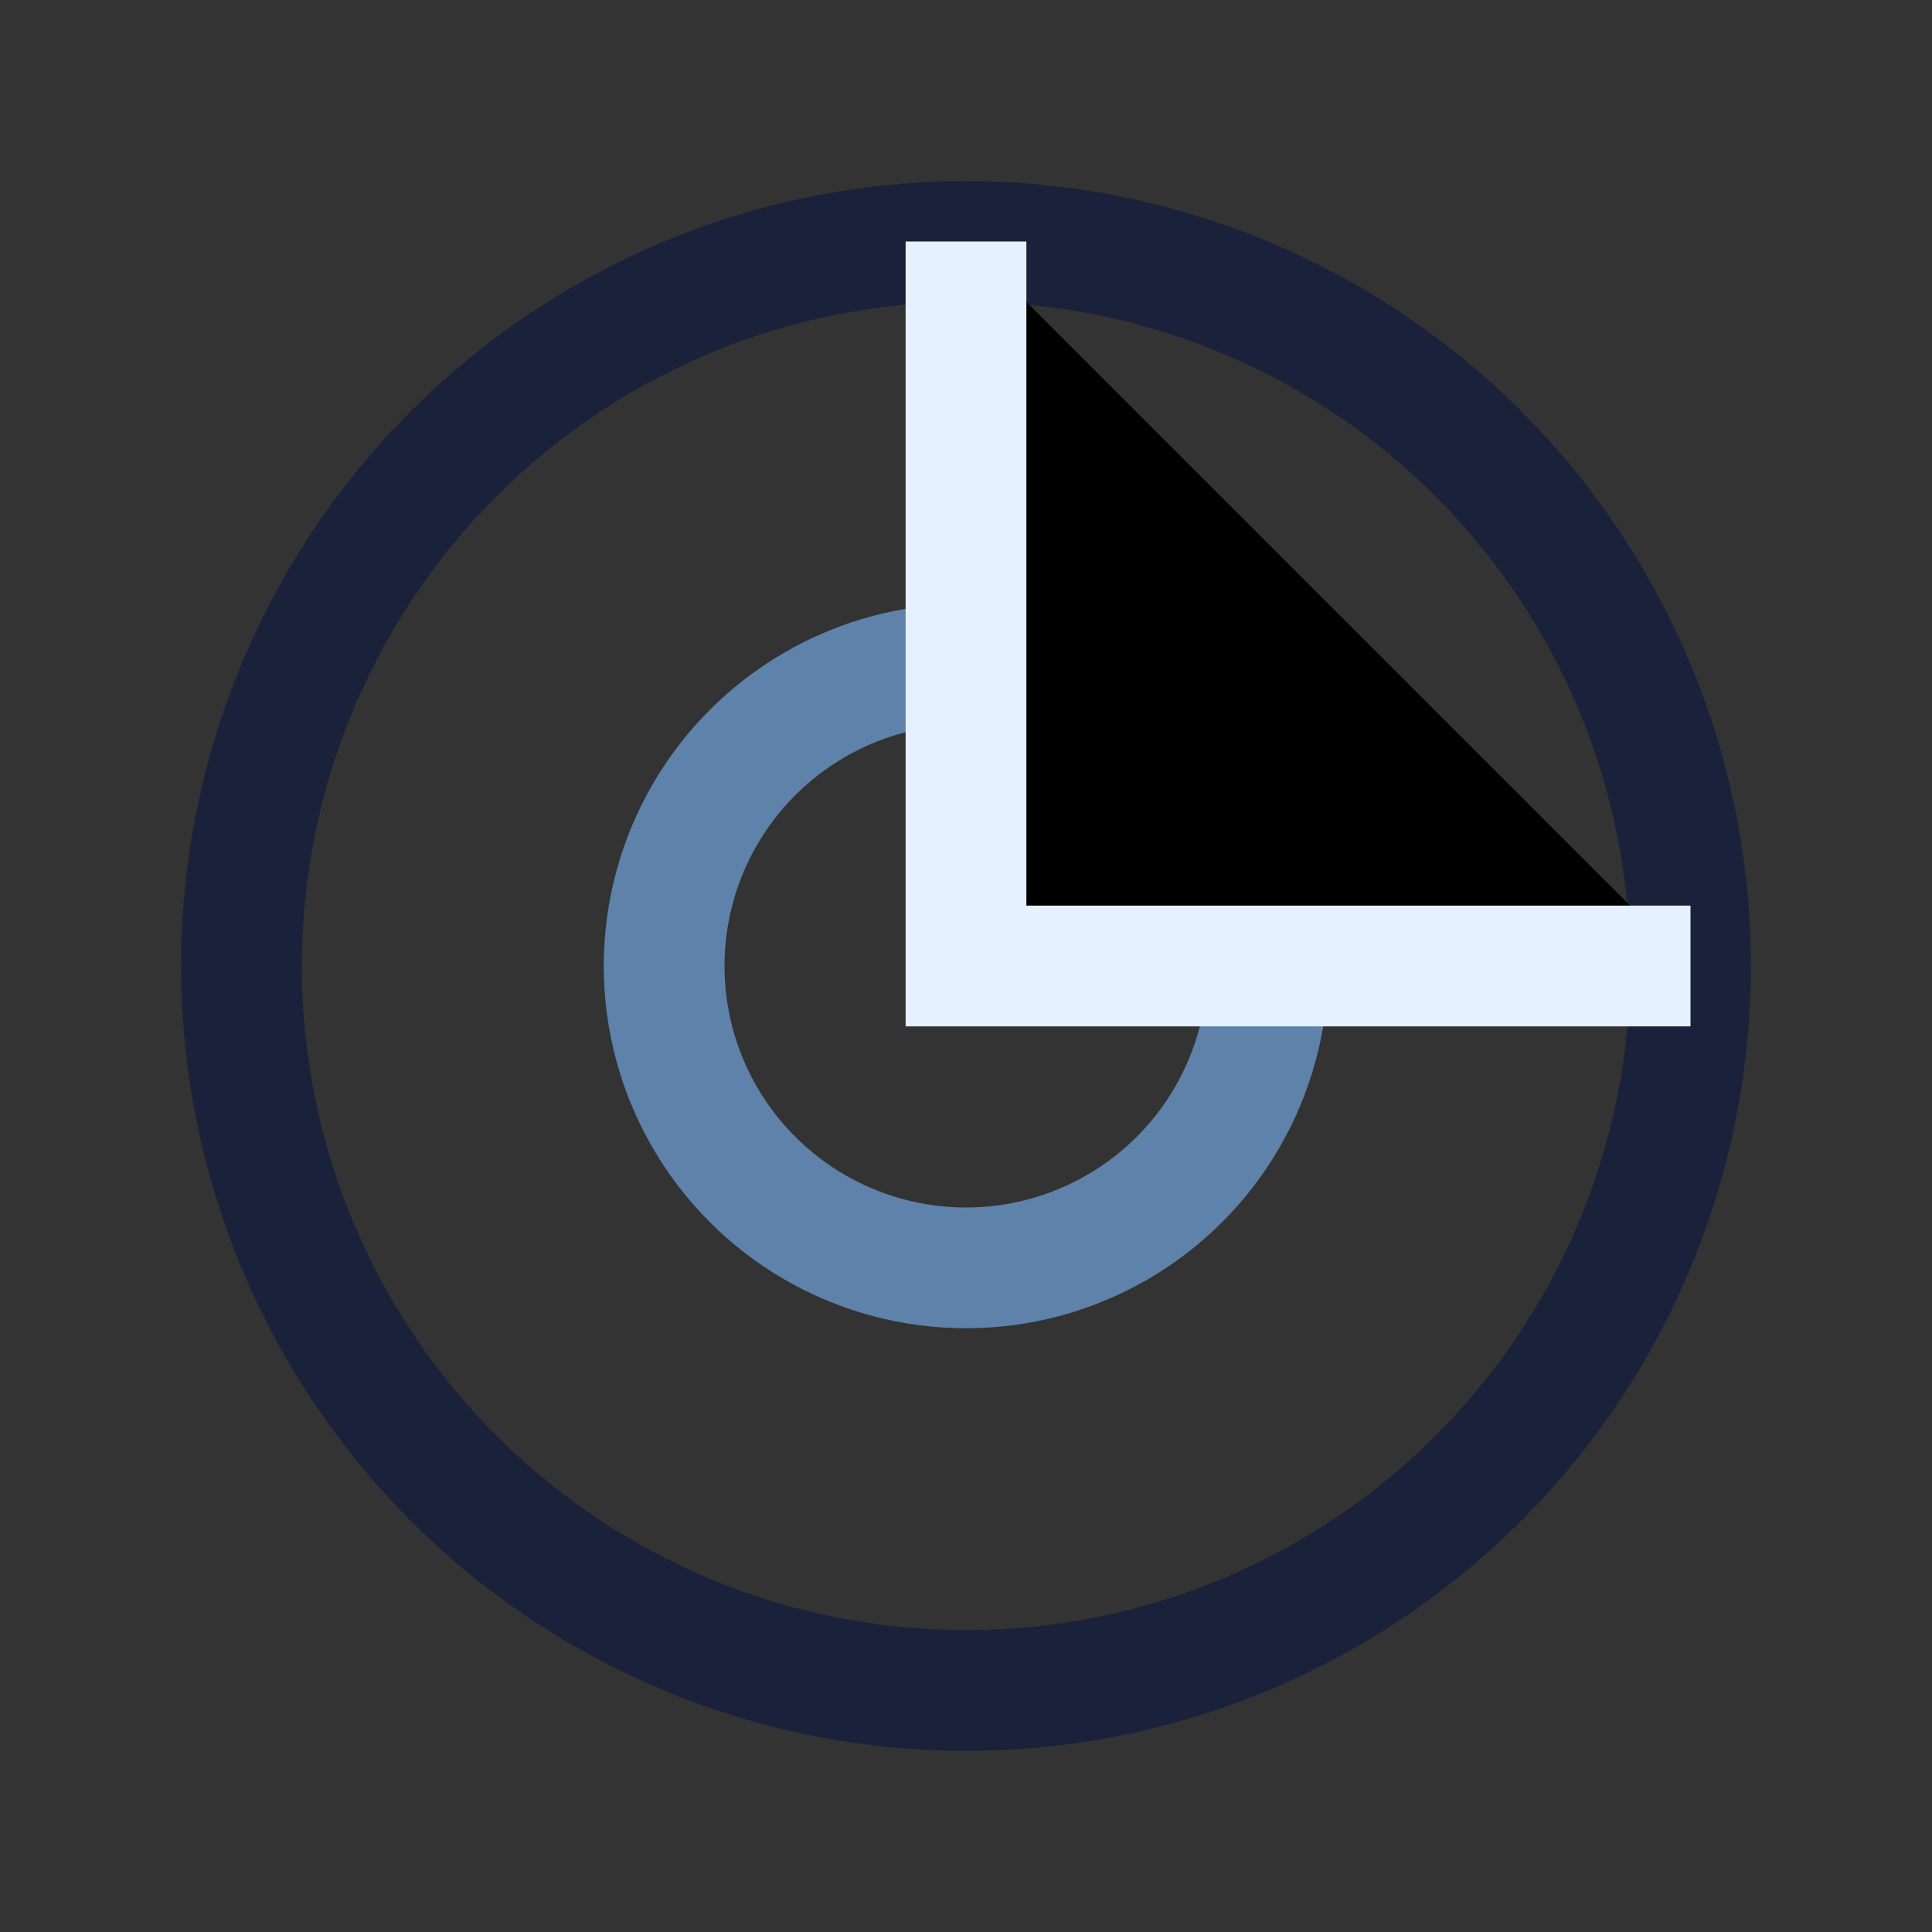
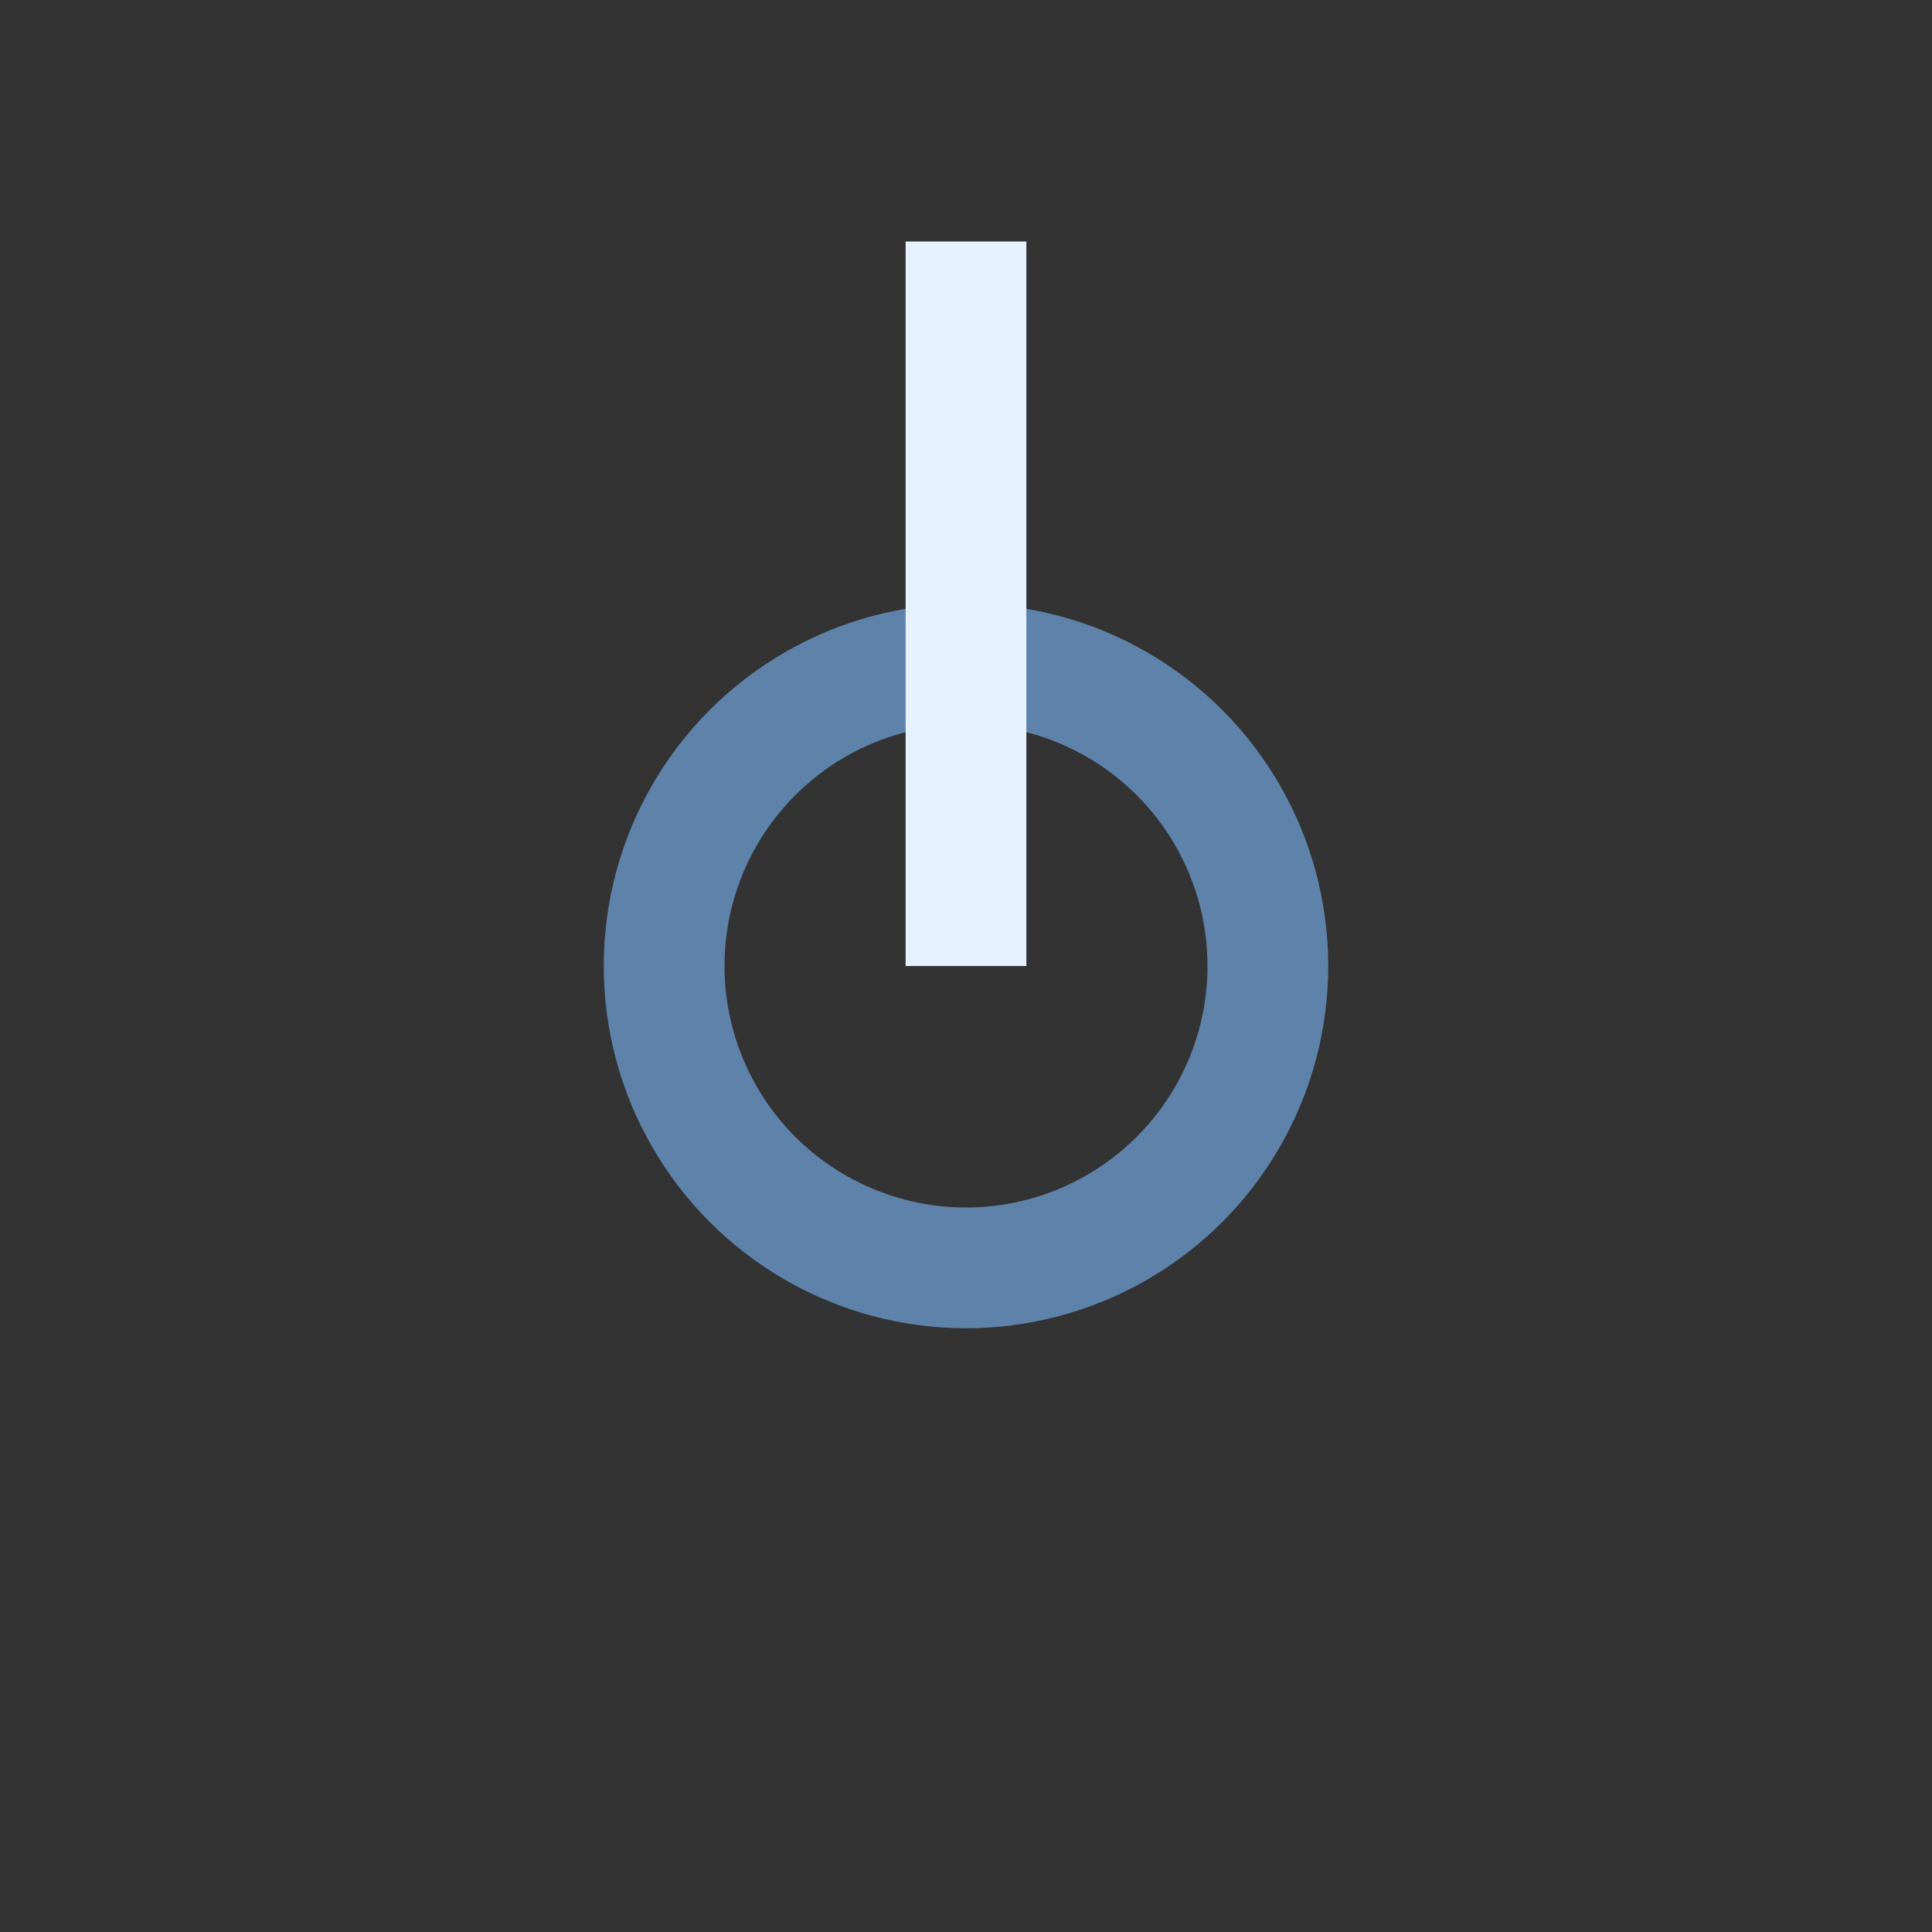
<svg xmlns="http://www.w3.org/2000/svg" width="32" height="32" viewBox="0 0 32 32">
  <rect x="0" y="0" width="32" height="32" fill="#333333" stroke="none" />
-   <circle cx="16" cy="16" r="12" fill="none" stroke="#1A213A" stroke-width="2" />
  <circle cx="16" cy="16" r="5" fill="none" stroke="#5E82A9" stroke-width="2" />
-   <path d="M16 4V16L28 16" stroke="#E6F1FF" stroke-width="2" />
+   <path d="M16 4V16" stroke="#E6F1FF" stroke-width="2" />
</svg>